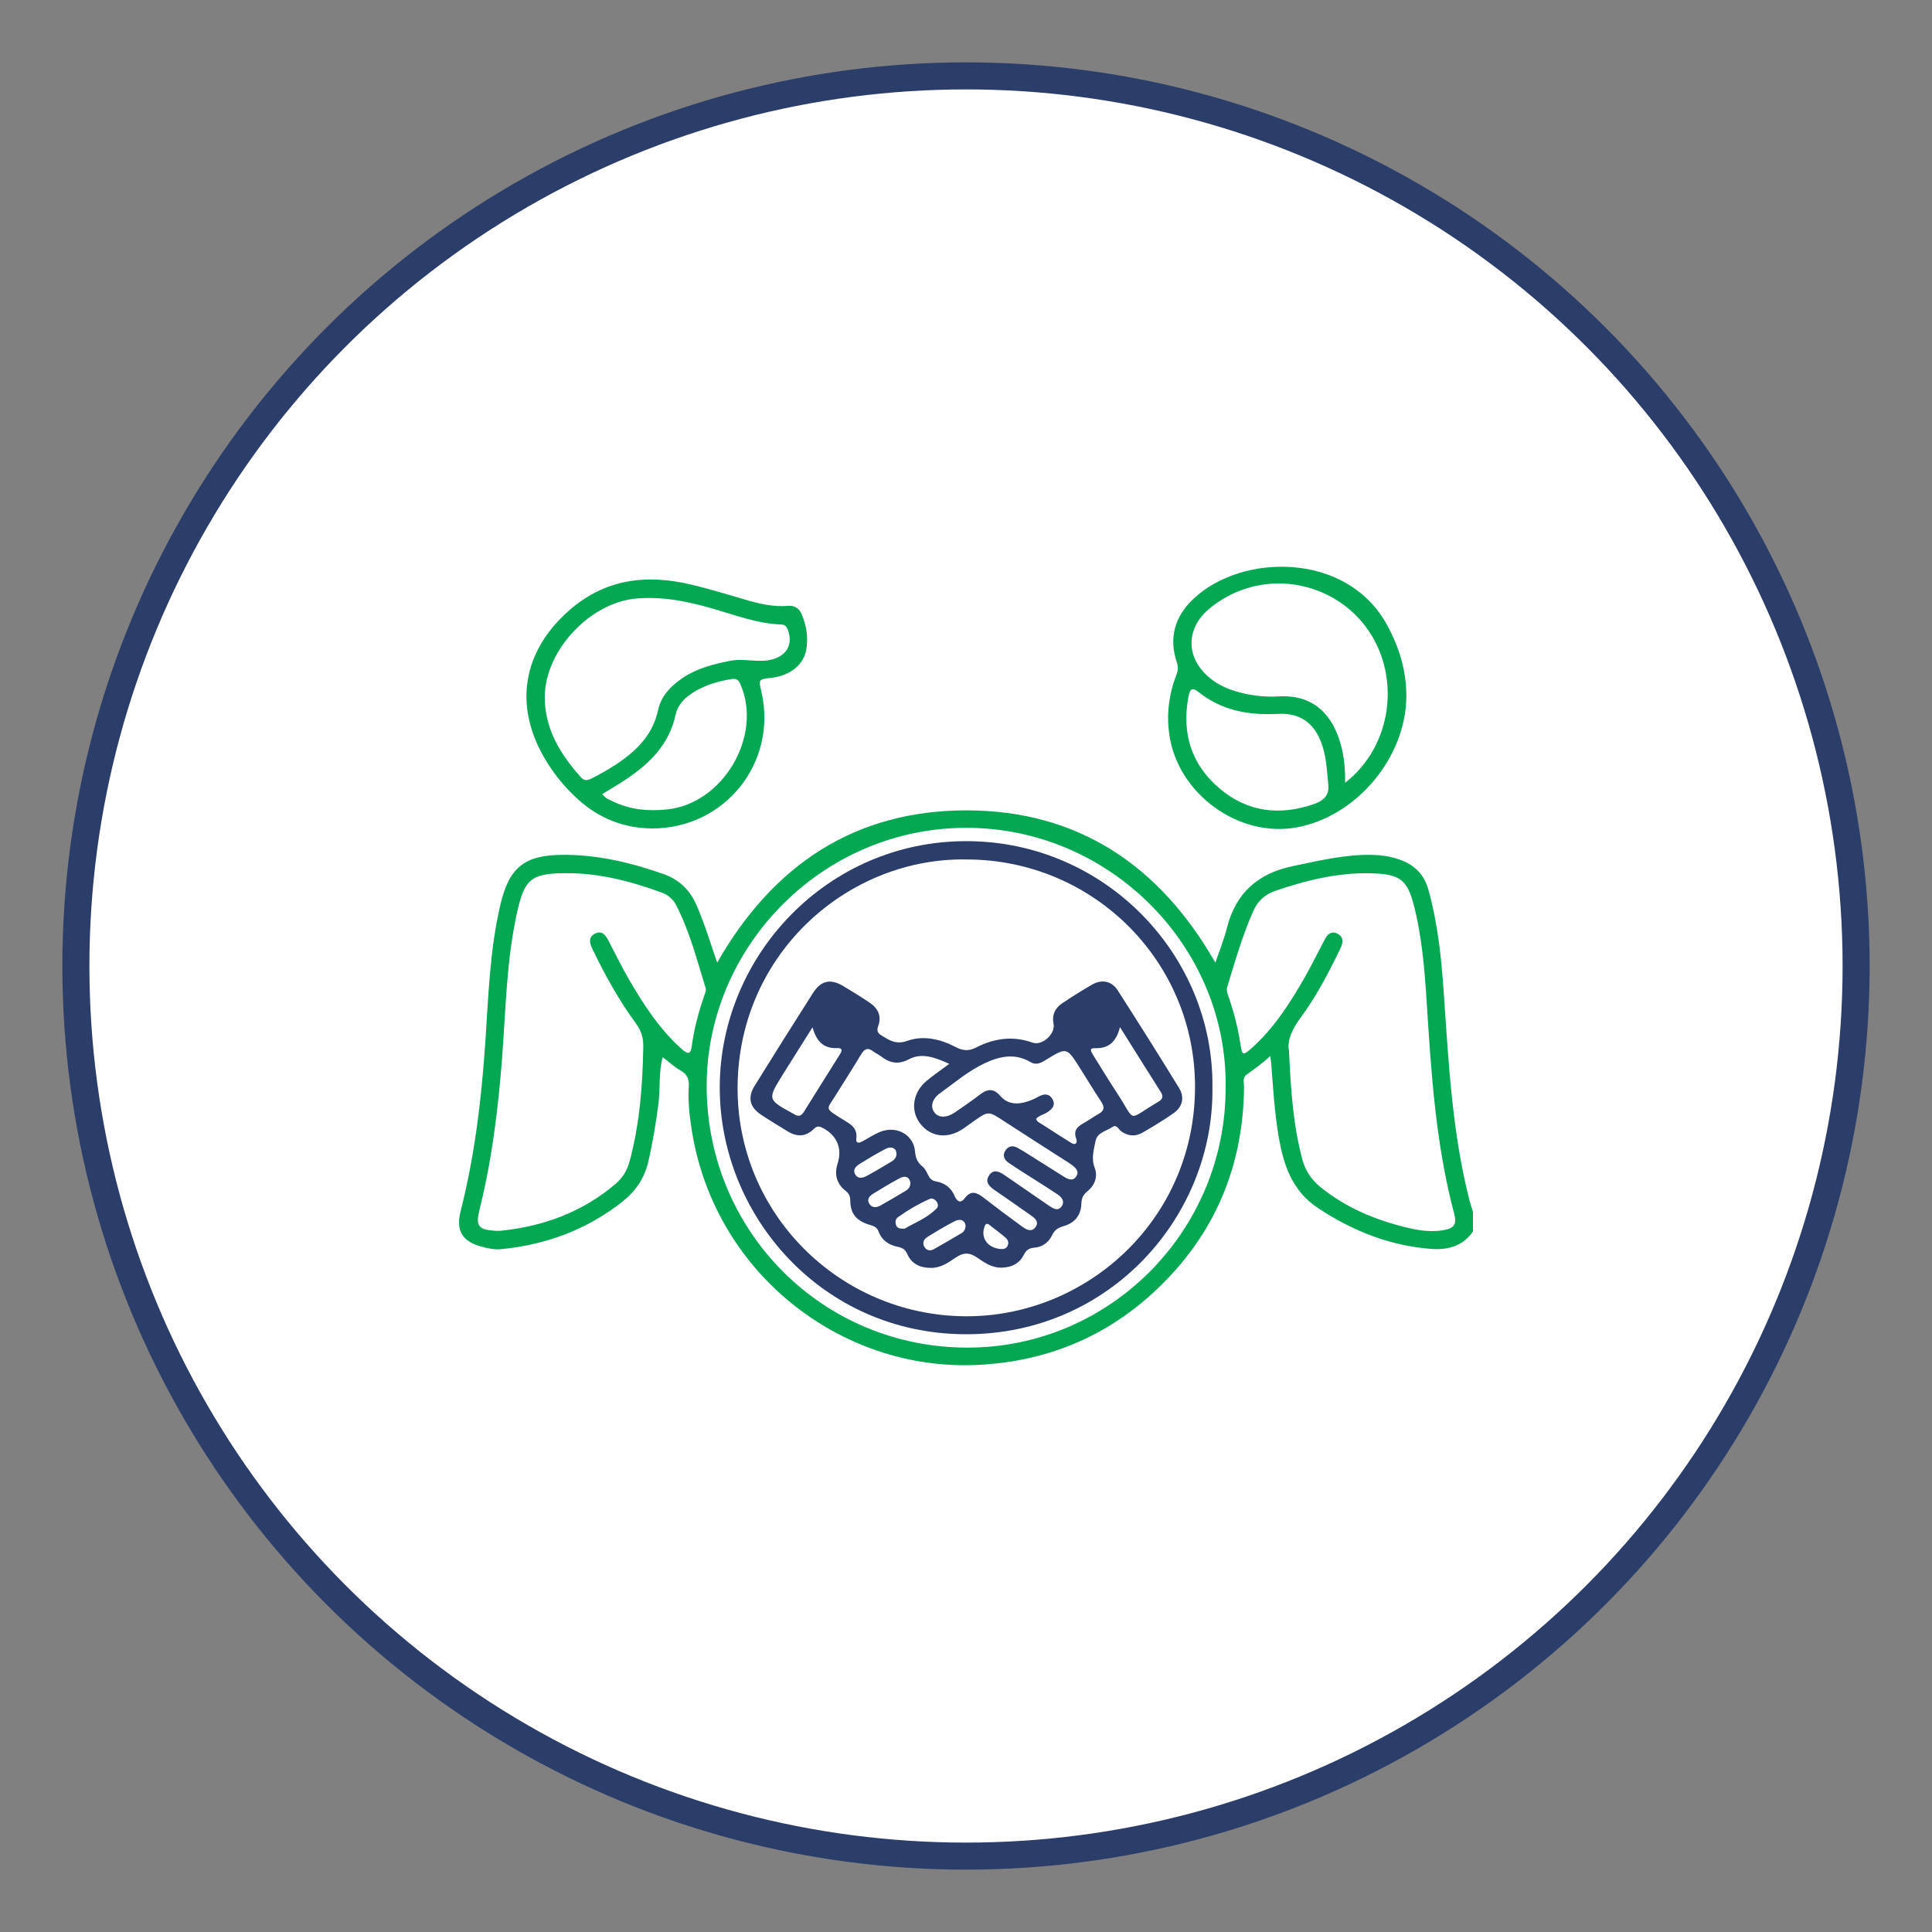
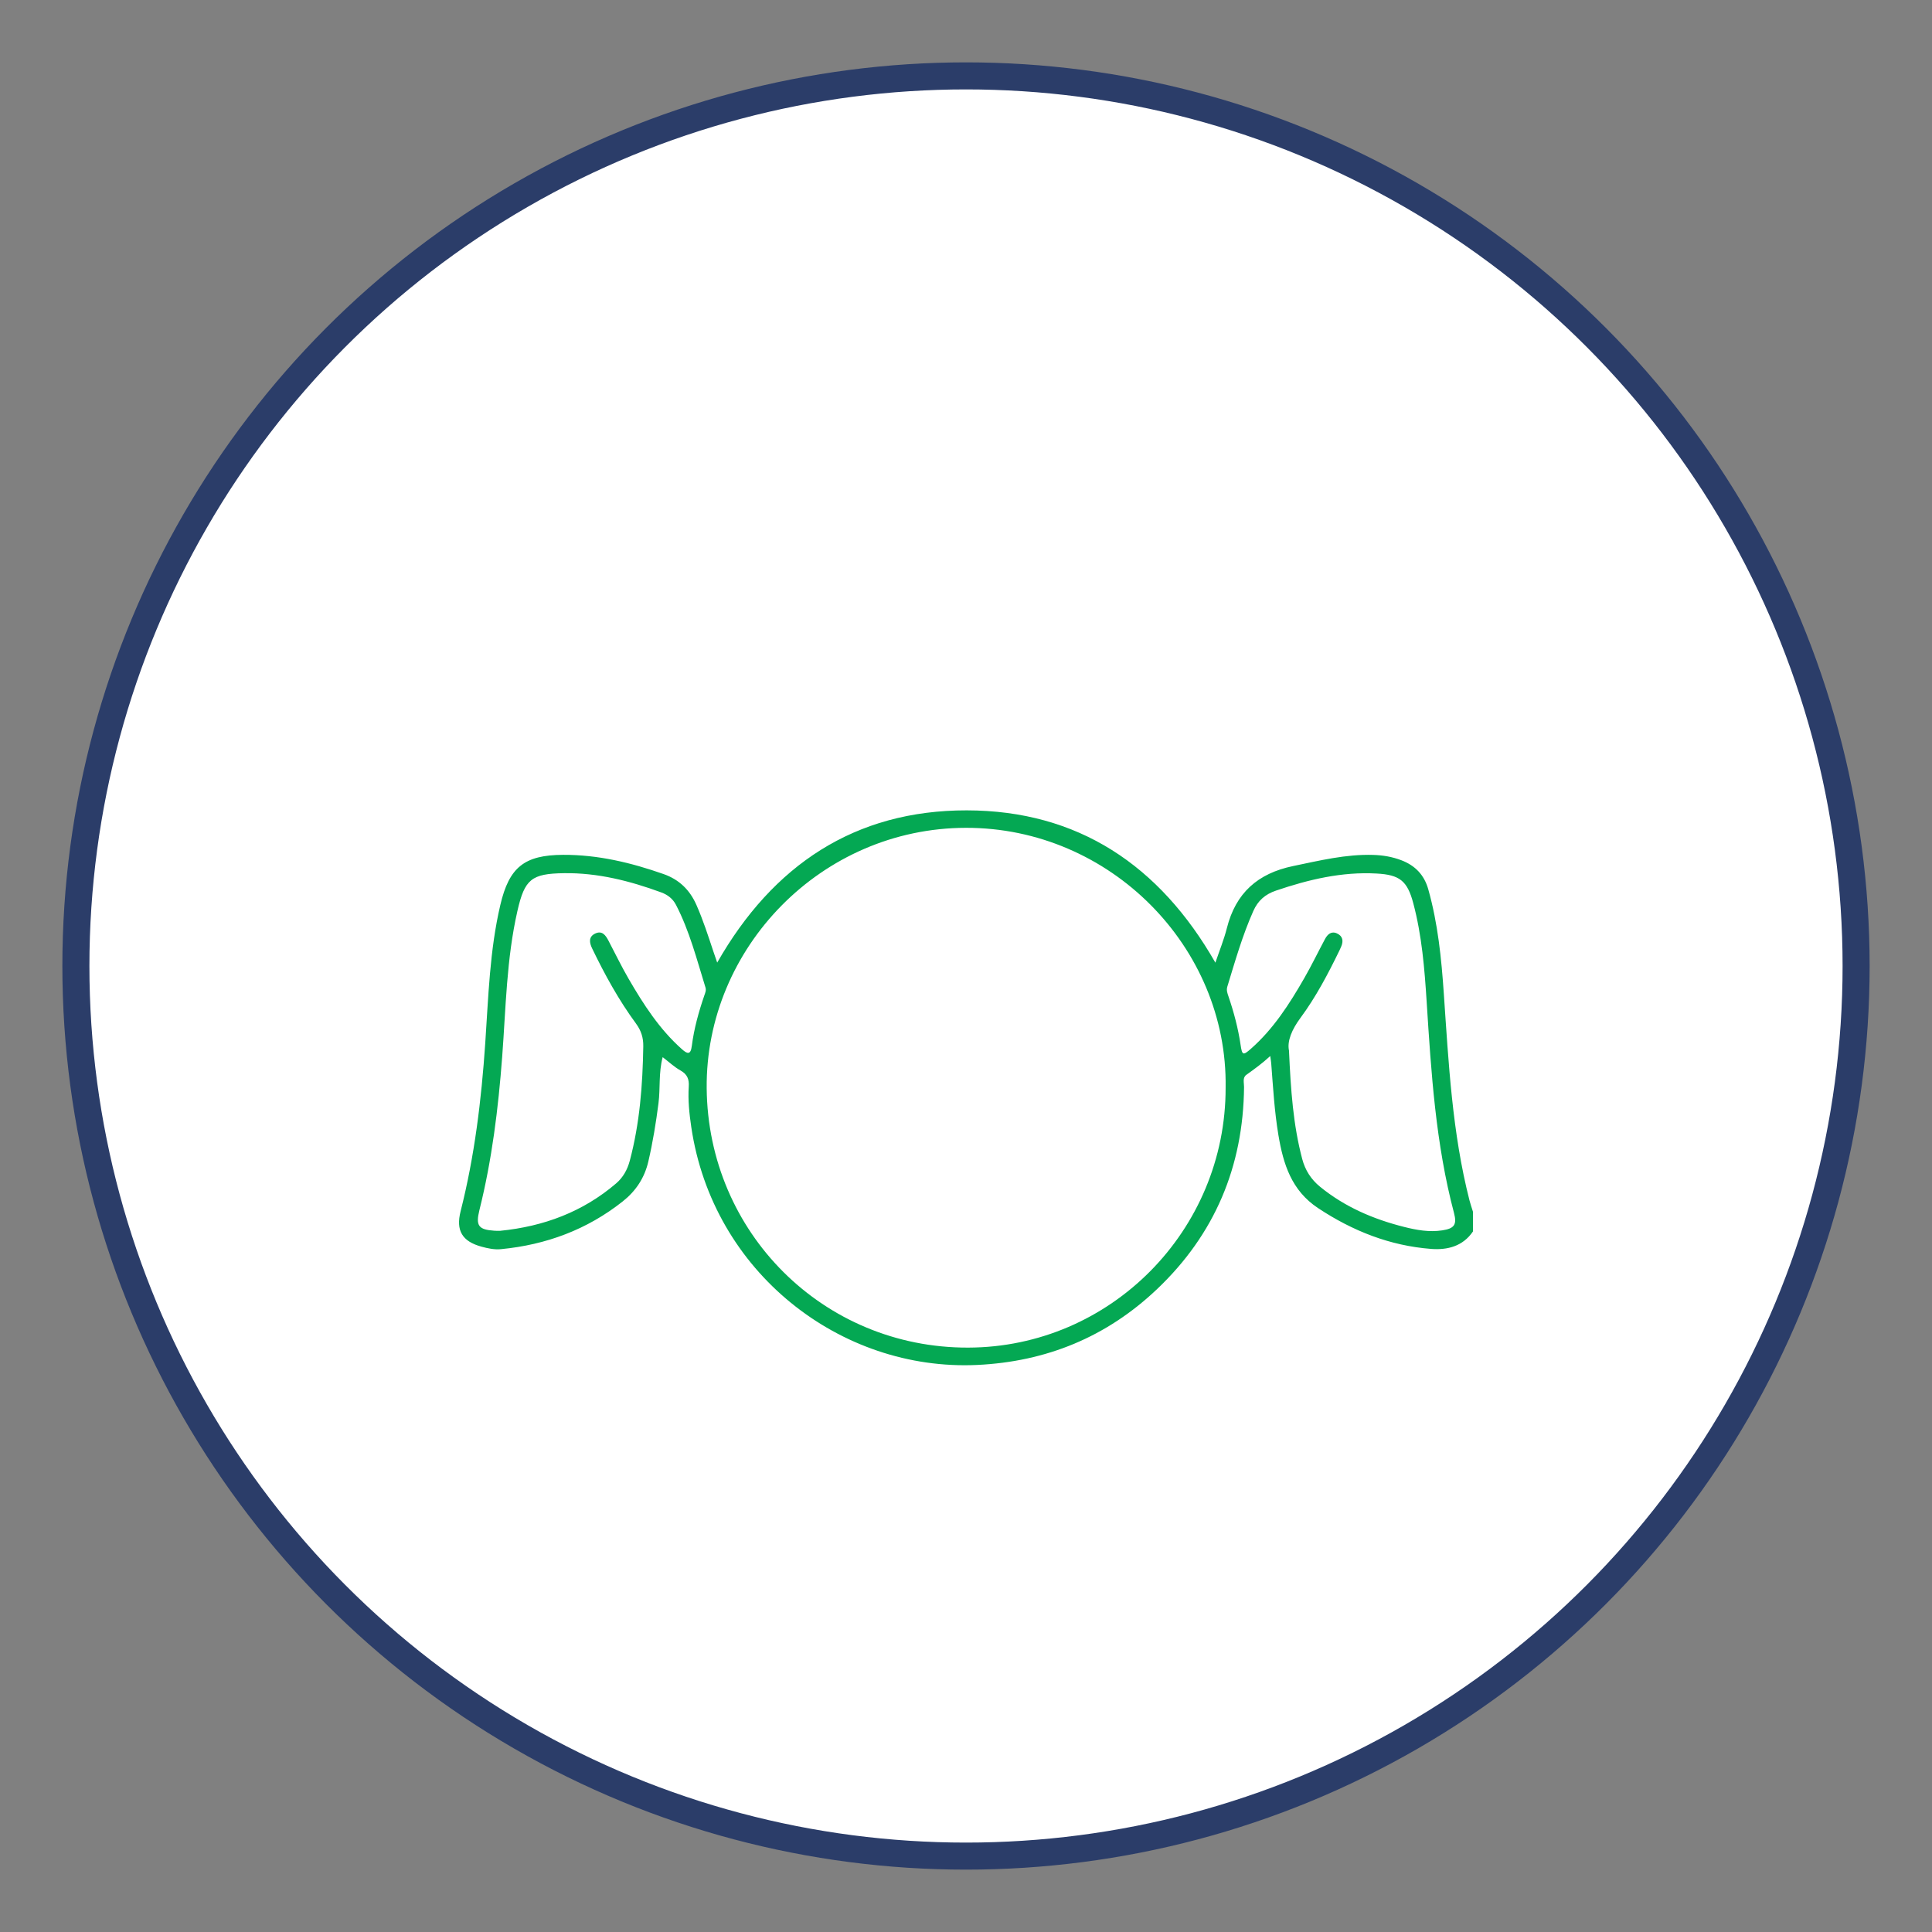
<svg xmlns="http://www.w3.org/2000/svg" id="Layer_1" x="0px" y="0px" viewBox="0 0 500 500" style="enable-background:new 0 0 500 500;" xml:space="preserve">
  <rect x="0" y="0" width="500" height="500" fill="#808080" stroke="none" />
  <style type="text/css">	.st0{fill:#FFFFFF;stroke:#2B3D69;stroke-width:7;stroke-miterlimit:10;}	.st1{fill:#04A853;}	.st2{fill:#2B3D69;}</style>
  <circle class="st0" cx="250" cy="250" r="230.36" />
  <g>
    <path class="st1" d="M381.2,318.7c-2.62,3.86-6.64,4.84-10.81,4.52c-10.68-0.82-20.33-4.64-29.27-10.56  c-6.89-4.56-9.01-11.39-10.27-18.91c-1.03-6.16-1.38-12.36-1.86-18.57c-0.03-0.42-0.11-0.83-0.25-1.88  c-2.14,1.97-4.17,3.42-6.19,4.87c-1.03,0.74-0.58,2.07-0.59,3.14c-0.19,20.6-7.61,38.17-22.53,52.33  c-12.99,12.33-28.58,18.77-46.59,19.61c-35.33,1.63-68.39-23.97-73.94-61.58c-0.51-3.46-0.88-6.95-0.65-10.46  c0.13-1.9-0.38-3.2-2.15-4.18c-1.6-0.89-2.96-2.19-4.6-3.44c-1.08,4.07-0.59,8.03-1.08,11.89c-0.65,5.08-1.47,10.11-2.63,15.11  c-0.99,4.27-3.26,7.67-6.64,10.34c-9.23,7.31-19.82,11.22-31.47,12.35c-1.71,0.17-3.41-0.19-5.06-0.64c-5-1.37-6.69-4.15-5.41-9.19  c3.62-14.27,5.37-28.79,6.37-43.46c0.82-11.98,1.14-24.03,3.91-35.81c2.28-9.73,6.21-12.91,16.25-12.95  c8.99-0.04,17.58,2.02,26,4.98c4.04,1.42,6.78,4.1,8.49,7.98c1.73,3.91,3.03,7.97,4.38,12.02c0.29,0.87,0.6,1.73,1,2.91  c14.4-25.24,35.63-39.43,64.56-39.4c28.85,0.03,49.99,14.25,64.37,39.42c1.07-3.17,2.23-6,2.97-8.94  c2.29-9.09,7.98-14.17,17.16-16.07c6.86-1.42,13.64-3.09,20.71-2.88c2.49,0.07,4.92,0.48,7.26,1.37c3.57,1.36,5.94,3.77,7,7.55  c2.49,8.84,3.4,17.91,4.02,27.02c1.24,17.95,2.16,35.93,6.64,53.47c0.25,0.99,0.6,1.95,0.9,2.93  C381.2,315.29,381.2,316.99,381.2,318.7z M129.46,318.53c11.22-1.12,21.38-4.88,30.01-12.28c1.76-1.51,2.89-3.51,3.51-5.83  c2.59-9.71,3.34-19.63,3.5-29.63c0.04-2.25-0.56-4.08-1.89-5.9c-4.46-6.07-8.07-12.65-11.34-19.42c-0.74-1.53-0.99-3.08,0.87-3.91  c1.75-0.77,2.64,0.52,3.35,1.88c1.74,3.32,3.38,6.71,5.26,9.95c3.82,6.57,7.93,12.95,13.68,18.08c1.45,1.3,2.32,1.64,2.63-0.78  c0.57-4.5,1.79-8.85,3.26-13.13c0.22-0.63,0.5-1.27,0.28-1.99c-2.25-7.24-4.12-14.62-7.64-21.4c-0.84-1.61-2.18-2.62-3.82-3.22  c-8.13-2.98-16.44-5.1-25.19-4.97c-8.37,0.12-10.14,1.55-12.01,9.72c-2.85,12.45-3,25.19-3.96,37.84  c-1.01,13.37-2.64,26.62-5.89,39.64c-1,4.02-0.24,5.06,3.87,5.33C128.44,318.56,128.95,318.53,129.46,318.53z M333.59,271.9  c0.46,10.25,1.09,19.24,3.42,28.04c0.78,2.94,2.3,5.29,4.61,7.18c6.4,5.23,13.8,8.4,21.74,10.4c3.23,0.82,6.53,1.41,9.87,0.9  c3.15-0.47,3.86-1.48,3.07-4.48c-4.75-17.91-5.91-36.28-7.08-54.66c-0.55-8.58-1.24-17.17-3.47-25.54  c-1.53-5.77-3.51-7.35-9.48-7.67c-9.02-0.5-17.6,1.55-26.05,4.42c-2.78,0.94-4.67,2.59-5.86,5.27c-2.82,6.33-4.71,12.97-6.73,19.58  c-0.28,0.91,0.01,1.69,0.28,2.48c1.41,4.12,2.52,8.31,3.16,12.63c0.39,2.67,0.65,2.74,2.62,1.01c5.86-5.14,10-11.61,13.83-18.27  c1.91-3.32,3.58-6.79,5.39-10.17c0.66-1.23,1.64-2.12,3.1-1.45c1.53,0.7,1.71,1.99,1.07,3.45c-0.14,0.31-0.27,0.62-0.42,0.93  c-2.95,6.07-6.09,12.06-10.1,17.48C334.35,266.42,333.07,269.4,333.59,271.9z M317.19,281.45c0.55-36.31-29.86-67.27-67.21-67.21  c-37.41,0.06-67.42,31.09-67.09,67.4c0.34,37.34,30.17,67.21,67.66,67.12C287.37,348.68,317.27,318.48,317.19,281.45z" />
-     <path class="st1" d="M168.79,214.4c-7.41-0.05-13.82-2.64-19.29-7.61c-3.5-3.18-6.44-6.82-8.78-10.93  c-7.78-13.64-5.3-27.4,6.49-37.81c9.43-8.32,20.22-9.53,31.88-6.71c4.72,1.14,9.38,2.55,14.04,3.93c3.54,1.04,7.11,1.83,10.83,1.53  c1.79-0.14,2.9,0.66,3.57,2.28c1.2,2.91,1.67,5.92,1.14,9.02c-0.68,3.98-4.22,6.79-9.08,7.33c-3.28,0.37-3.28,0.37-2.54,3.57  C201.27,197.33,187.63,214.42,168.79,214.4z M140.98,180.48c0.05,8.28,4.06,14.77,9.37,20.69c0.87,0.97,1.7,0.83,2.72,0.31  c2.9-1.47,5.71-3.07,8.32-5.01c4.36-3.24,7.72-7.11,8.91-12.66c0.76-3.57,3.18-6.18,6.15-8.21c3.81-2.61,8.15-3.74,12.63-4.6  c3.57-0.68,7.13,0.59,10.68-0.32c3.9-1,5.55-4.01,4.11-7.73c-0.32-0.83-0.76-1.29-1.64-1.32c-6.14-0.22-11.84-2.39-17.64-4.08  c-6.42-1.87-12.88-3.2-19.64-2.68C152.78,155.79,140.99,168.32,140.98,180.48z M155.87,205.51c0.77,1.11,1.85,1.46,2.82,1.93  c4.44,2.13,9.1,2.54,13.96,2.04c14.5-1.5,24.79-19.02,18.98-32.37c-0.48-1.1-0.99-1.57-2.29-1.37c-3.58,0.57-6.98,1.58-10.05,3.54  c-2.16,1.37-3.91,3.18-4.45,5.71c-1.65,7.67-6.72,12.64-12.91,16.76C159.95,203.06,157.91,204.25,155.87,205.51z" />
-     <path class="st1" d="M363.96,180.1c-0.02,15.83-12.82,31.19-28.38,34.03c-15.03,2.74-30.65-8.63-32.93-23.8  c-0.81-5.4-0.16-10.52,1.75-15.55c0.41-1.07,0.61-2.03,0.21-3.19c-2.22-6.51-0.6-12.09,4.36-16.72  c12.6-11.76,39.72-12.06,50.03,6.92C362.1,167.49,363.97,173.55,363.96,180.1z M348.11,202.58c8.77-6.81,12.71-18.33,10.36-29.28  c-4.43-20.69-28.99-29.27-45.4-15.85c-6.2,5.07-6.28,12.64-0.21,17.81c1.84,1.57,3.95,2.67,6.24,3.42  c3.85,1.26,7.82,1.78,11.84,1.55c9.61-0.55,14.04,5.46,15.97,12.16C347.84,195.56,348.17,198.84,348.11,202.58z M343.72,202.65  c-0.25-2.29-0.35-4.6-0.78-6.85c-1.53-7.88-5.66-11.41-12.28-11.05c-7.41,0.4-14.47-0.83-20.46-5.64  c-1.71-1.37-2.26-0.72-2.61,1.07c-1.81,9.51,0.66,17.66,8.09,23.92c7.19,6.05,15.41,7.06,24.25,4.03  C342.64,207.21,344.2,205.71,343.72,202.65z" />
-     <path class="st2" d="M313.77,281.54c0.44,32.86-26.15,63.81-63.81,63.76c-37.36-0.05-63.77-30.84-63.69-63.98  c0.08-33.92,27.79-63.76,64.04-63.63C286.23,217.81,314.26,247.46,313.77,281.54z M250.29,222.43c-30.56-0.62-59,24.06-59.4,58.52  c-0.39,32.86,26.19,59.44,58.84,59.7c31.16,0.25,59.19-24.61,59.54-58.76C309.62,249.04,283.12,222.52,250.29,222.43z" />
-     <path class="st2" d="M259.34,328.07c-2.58,0.1-4.6-1.32-6.53-2.65c-2-1.38-3.59-1.26-5.52,0.07c-1.87,1.28-3.79,2.62-6.27,2.64  c-2.82,0.01-5.06-0.96-6.22-3.6c-0.53-1.21-1.33-1.63-2.48-1.86c-2.32-0.47-4.12-1.68-4.95-3.97c-0.46-1.27-1.51-1.47-2.57-1.8  c-3.19-1-4.7-2.83-4.75-6.14c-0.02-1.15-0.29-1.86-1.2-2.57c-2.33-1.83-2.98-4.23-2.07-7.08c1.3-4.04-0.3-7.49-4.13-9.33  c-1.02-0.49-1.53-0.11-2.19,0.53c-2.02,1.94-4.26,1.91-6.55,0.52c-2.33-1.42-4.67-2.83-6.94-4.34c-2.95-1.96-3.55-4.46-1.67-7.48  c4.99-8.05,10.03-16.06,15.12-24.05c2.06-3.23,4.55-3.73,7.84-1.75c2.26,1.36,4.52,2.75,6.72,4.22c2.21,1.47,3.27,3.47,2.29,6.14  c-0.39,1.06-0.19,1.75,0.78,2.35c2.08,1.29,3.82,2.5,6.75,1.46c4.24-1.52,8.63-0.45,12.6,1.63c1.83,0.96,3.35,1.04,5.25,0.07  c4.64-2.38,9.49-3.07,14.58-1.25c2.52,0.9,5.96-2.32,5.43-4.85c-0.47-2.27,0.36-4.07,2.21-5.31c2.55-1.71,5.15-3.35,7.81-4.88  c2.44-1.4,5.01-0.92,6.54,1.45c5.4,8.39,10.71,16.84,15.93,25.34c1.49,2.43,0.87,4.92-1.45,6.53c-2.59,1.8-5.29,3.45-8.02,5.02  c-1.84,1.06-3.74,0.93-5.53-0.36c-0.69-0.5-1.15-1.87-2.27-1.1c-1.55,1.08-3.92,1.39-4.35,3.61c-0.44,2.27-1.17,4.5-0.21,6.98  c0.84,2.17,0.06,4.44-1.84,5.99c-1.08,0.88-1.58,1.79-1.62,3.23c-0.08,2.96-1.66,4.99-4.52,5.81c-1.4,0.4-2.39,0.96-3.05,2.37  c-0.88,1.87-2.51,3.08-4.61,3.24c-1.38,0.11-2.11,0.64-2.72,1.85C263.84,326.99,261.83,327.99,259.34,328.07z M245.67,275.32  c-3.65-1.65-7.1-2.95-10.41-1.2c-2.97,1.56-5.13,0.93-7.44-0.87c-0.54-0.42-1.2-0.67-1.73-1.09c-1.42-1.13-2.35-0.79-3.25,0.73  c-2.1,3.52-4.33,6.95-6.49,10.43c-2.48,4-3.05,3.35,1.5,6.23c1.93,1.23,4.17,2.14,3.76,5.15c-0.16,1.2,0.67,1.18,1.5,0.73  c1.5-0.81,2.94-1.77,4.5-2.44c4.27-1.83,8.82,0.59,9.2,5.01c0.14,1.69,0.63,2.86,1.93,3.9c0.63,0.5,1.04,1.34,1.4,2.1  c0.44,0.9,0.96,1.55,2.02,1.73c2.36,0.4,4.05,1.69,4.97,3.94c0.56,1.37,1.57,1.76,2.48,0.51c1.66-2.27,3.18-1.58,4.95-0.21  c3.3,2.56,6.66,5.06,10.04,7.52c1.06,0.77,2.4,1.48,3.39,0.08c1.02-1.45-0.24-2.35-1.29-3.1c-3.06-2.17-6.15-4.31-9.25-6.44  c-1.36-0.94-2.61-2.07-1.52-3.77c1.21-1.88,2.78-1.01,4.2-0.03c3.79,2.62,7.58,5.24,11.39,7.84c1.01,0.69,2.24,1.45,3.18,0.2  c0.98-1.31,0.11-2.42-1.06-3.2c-1.77-1.19-3.58-2.32-5.38-3.47c-2.44-1.57-4.92-3.08-7.31-4.73c-1.07-0.74-1.57-1.87-0.75-3.12  c0.78-1.19,1.9-1.37,3.13-0.7c0.82,0.45,1.62,0.94,2.42,1.44c3.25,2.04,6.49,4.11,9.75,6.14c0.99,0.61,2.15,1.07,2.98-0.09  c0.93-1.3-0.02-2.23-1.01-3c-0.61-0.47-1.27-0.86-1.92-1.28c-5.24-3.37-10.5-6.7-15.72-10.11c-4.04-2.63-4.02-2.67-7.83,0.02  c-0.91,0.64-1.8,1.3-2.71,1.93c-4.05,2.75-8.44,2.21-11.17-1.35c-2.61-3.4-1.87-8.15,1.81-11.13  C241.62,278.23,243.45,276.97,245.67,275.32z M268.14,289.57c0.19,0.72,0.8,0.93,1.28,1.24c2.58,1.67,5.17,3.33,7.77,4.95  c1.28,0.8,1.68-0.13,1.34-1.04c-0.91-2.45,0.63-3.34,2.33-4.3c1.19-0.67,2.29-1.49,3.48-2.15c1.45-0.81,1.6-1.72,0.68-3.1  c-1.93-2.92-3.73-5.92-5.6-8.87c-3.35-5.29-3.36-5.29-8.67-2.05c-1.27,0.78-2.52,1.53-4.03,0.63c-3.96-2.35-7.88-1.57-11.74,0.22  c-4.3,1.99-7.88,5.07-11.68,7.81c-2.14,1.54-2.59,3.54-1.44,5.03c1.09,1.41,3.16,1.4,5.3-0.07c2.18-1.5,4.37-2.99,6.46-4.61  c1.95-1.51,3.55-1.63,5.28,0.39c1.57,1.83,3.71,2.25,6.07,1.68c1.34-0.33,2.59-0.84,3.79-1.52c1.35-0.76,2.7-0.88,3.58,0.59  c0.98,1.65-0.06,2.68-1.42,3.53C270.01,288.51,268.85,288.69,268.14,289.57z M210.28,265.87c-2.72,4.32-5.22,8.25-7.68,12.21  c-4.03,6.47-4.01,6.48,2.68,10.13c0.07,0.04,0.15,0.08,0.22,0.13c1.06,0.71,1.85,0.52,2.54-0.59c3.1-4.99,6.23-9.95,9.35-14.92  c0.57-0.91,0.71-1.65-0.74-1.58C213.17,271.41,211.31,269.53,210.28,265.87z M289.85,265.81c-0.93,3.74-2.89,5.59-6.45,5.46  c-1.62-0.06-1.05,0.89-0.58,1.64c2.11,3.39,4.19,6.81,6.38,10.15c4.97,7.58,2.28,6.92,10.51,2.12c1.21-0.7,1.44-1.42,0.65-2.66  C296.93,277.15,293.57,271.73,289.85,265.81z M249.89,317.14c-0.33-1.66-1.64-1.69-2.86-1.07c-2.41,1.23-4.73,2.64-7.03,4.07  c-0.94,0.59-1.4,1.55-0.72,2.62c0.6,0.95,1.53,1.03,2.45,0.5c2.36-1.33,4.7-2.69,7.03-4.07  C249.46,318.79,249.88,318.16,249.89,317.14z M232.01,298.56c-0.05-1.4-1.28-2.04-2.81-1.24c-2.25,1.18-4.44,2.48-6.6,3.82  c-1.03,0.64-2.07,1.54-1.22,2.89c0.74,1.16,1.98,0.82,2.97,0.28c2.16-1.17,4.26-2.44,6.37-3.7  C231.48,300.16,232.03,299.53,232.01,298.56z M235.61,306.06c-0.3-1.57-1.42-1.86-2.78-1.13c-2.33,1.24-4.6,2.6-6.84,3.99  c-0.88,0.55-1.72,1.37-1.06,2.53c0.69,1.21,1.85,1.13,2.91,0.55c2.23-1.24,4.43-2.55,6.62-3.86  C235.15,307.73,235.61,307.11,235.61,306.06z M234.12,317.98c2.52-1.51,5.8-2.7,8.28-5.23c0.5-0.51,0.41-1.28-0.08-1.87  c-0.47-0.57-1.13-0.87-1.81-0.56c-2.86,1.28-5.57,2.85-8.11,4.68c-0.68,0.49-0.76,1.32-0.48,2.09  C232.18,317.83,232.82,318.03,234.12,317.98z M258.8,323.23c0.79,0.06,1.56,0.04,1.96-0.8c0.38-0.8,0.11-1.58-0.48-2.08  c-1.34-1.16-2.77-2.23-4.18-3.31c-0.78-0.59-1.08-0.3-1.37,0.6C253.84,320.42,255.58,322.87,258.8,323.23z" />
  </g>
</svg>